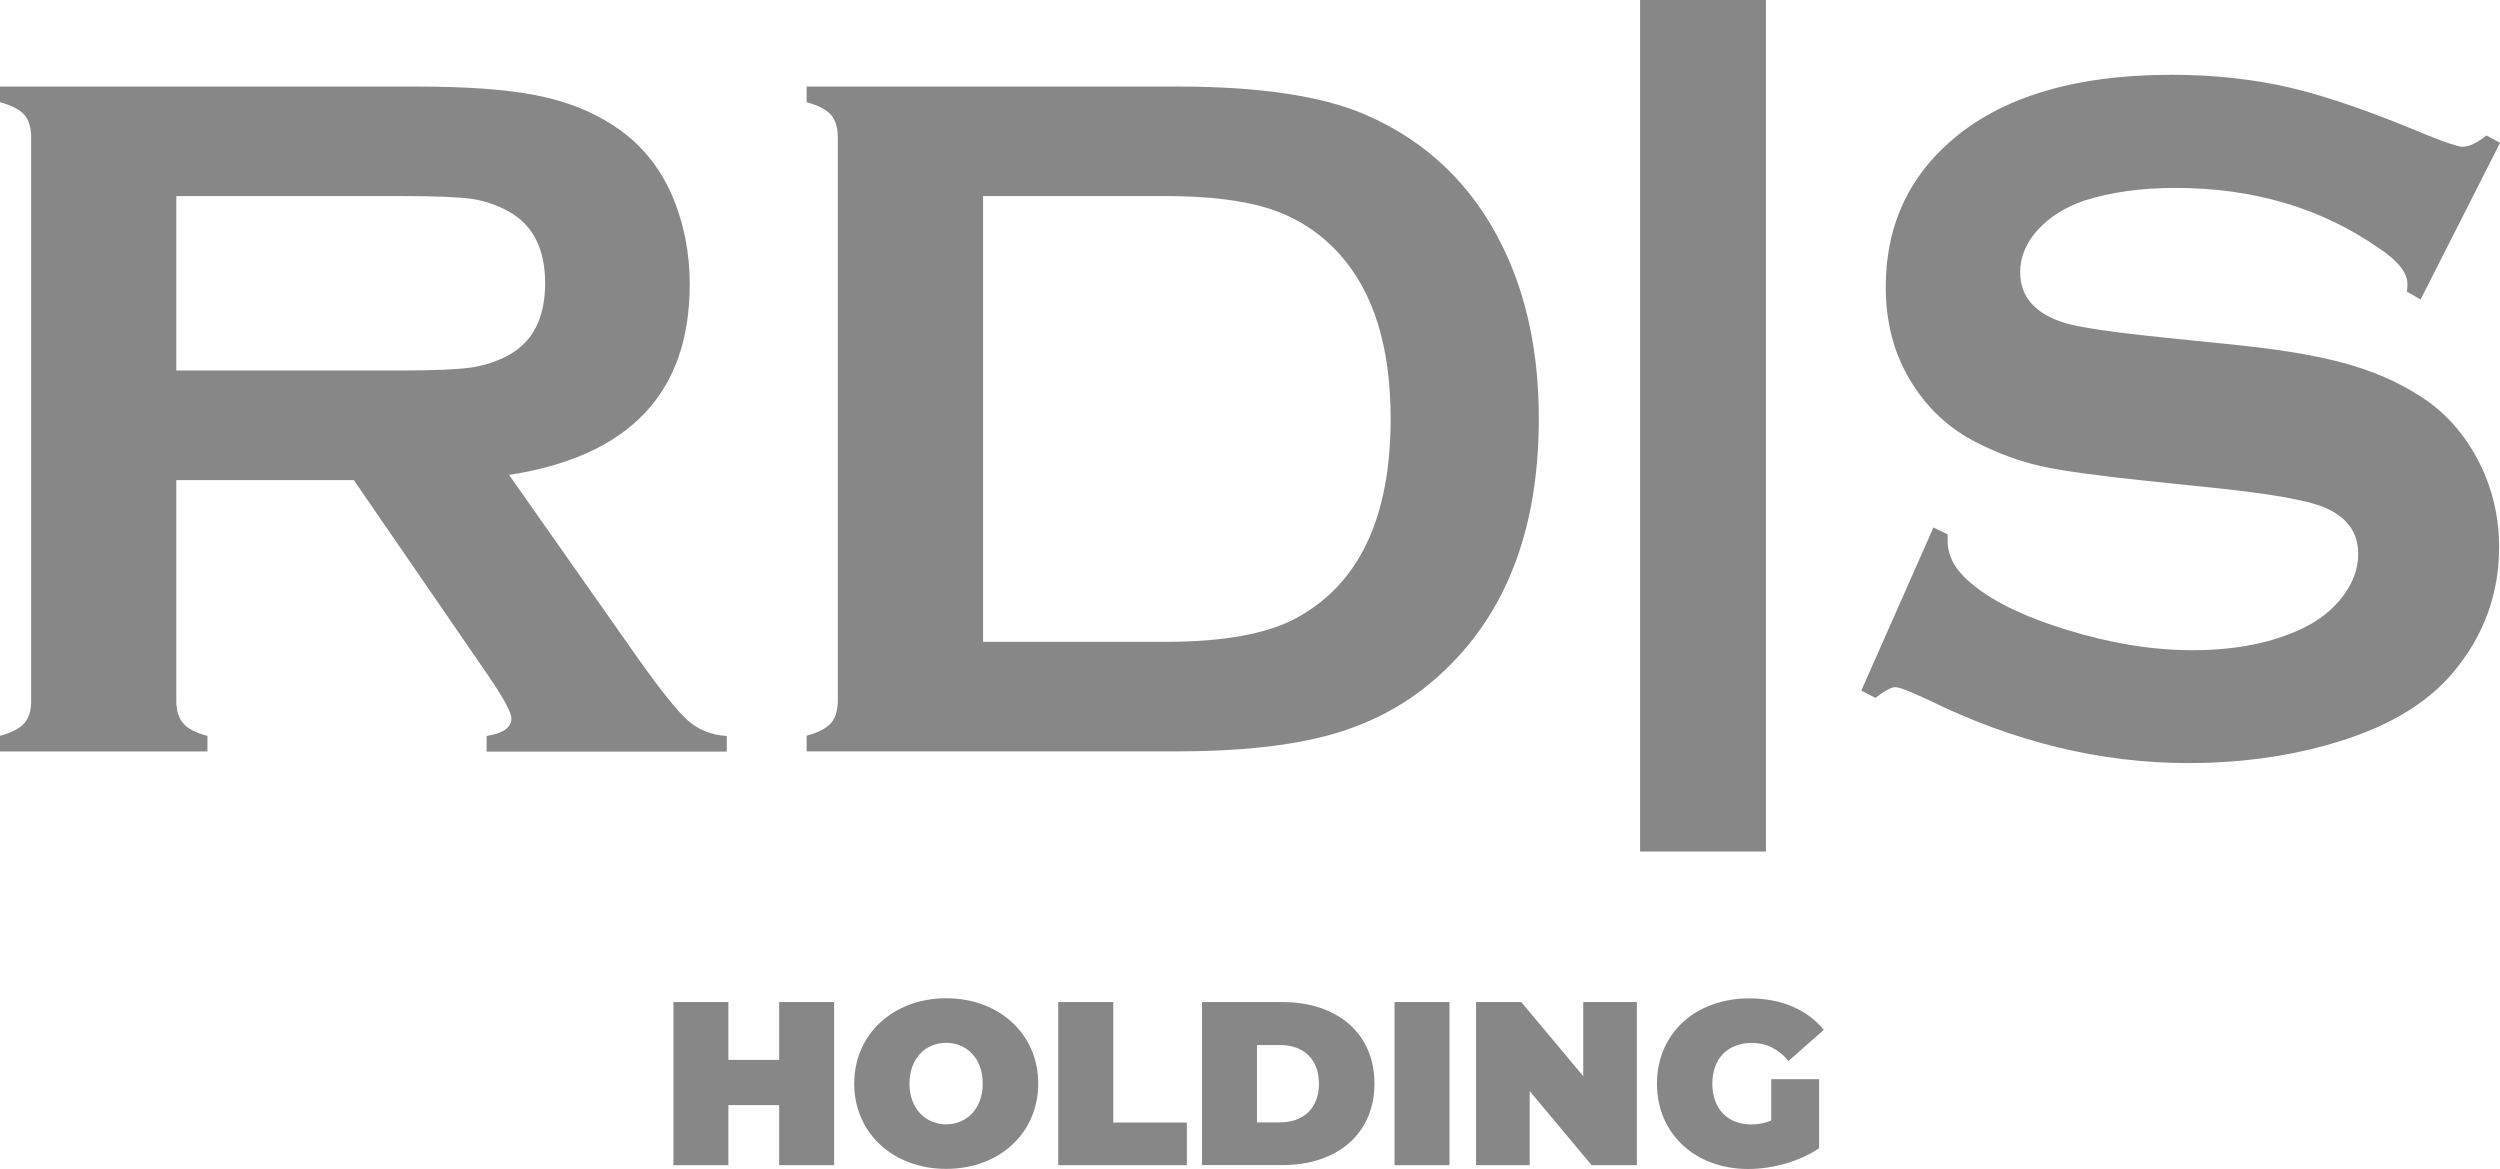
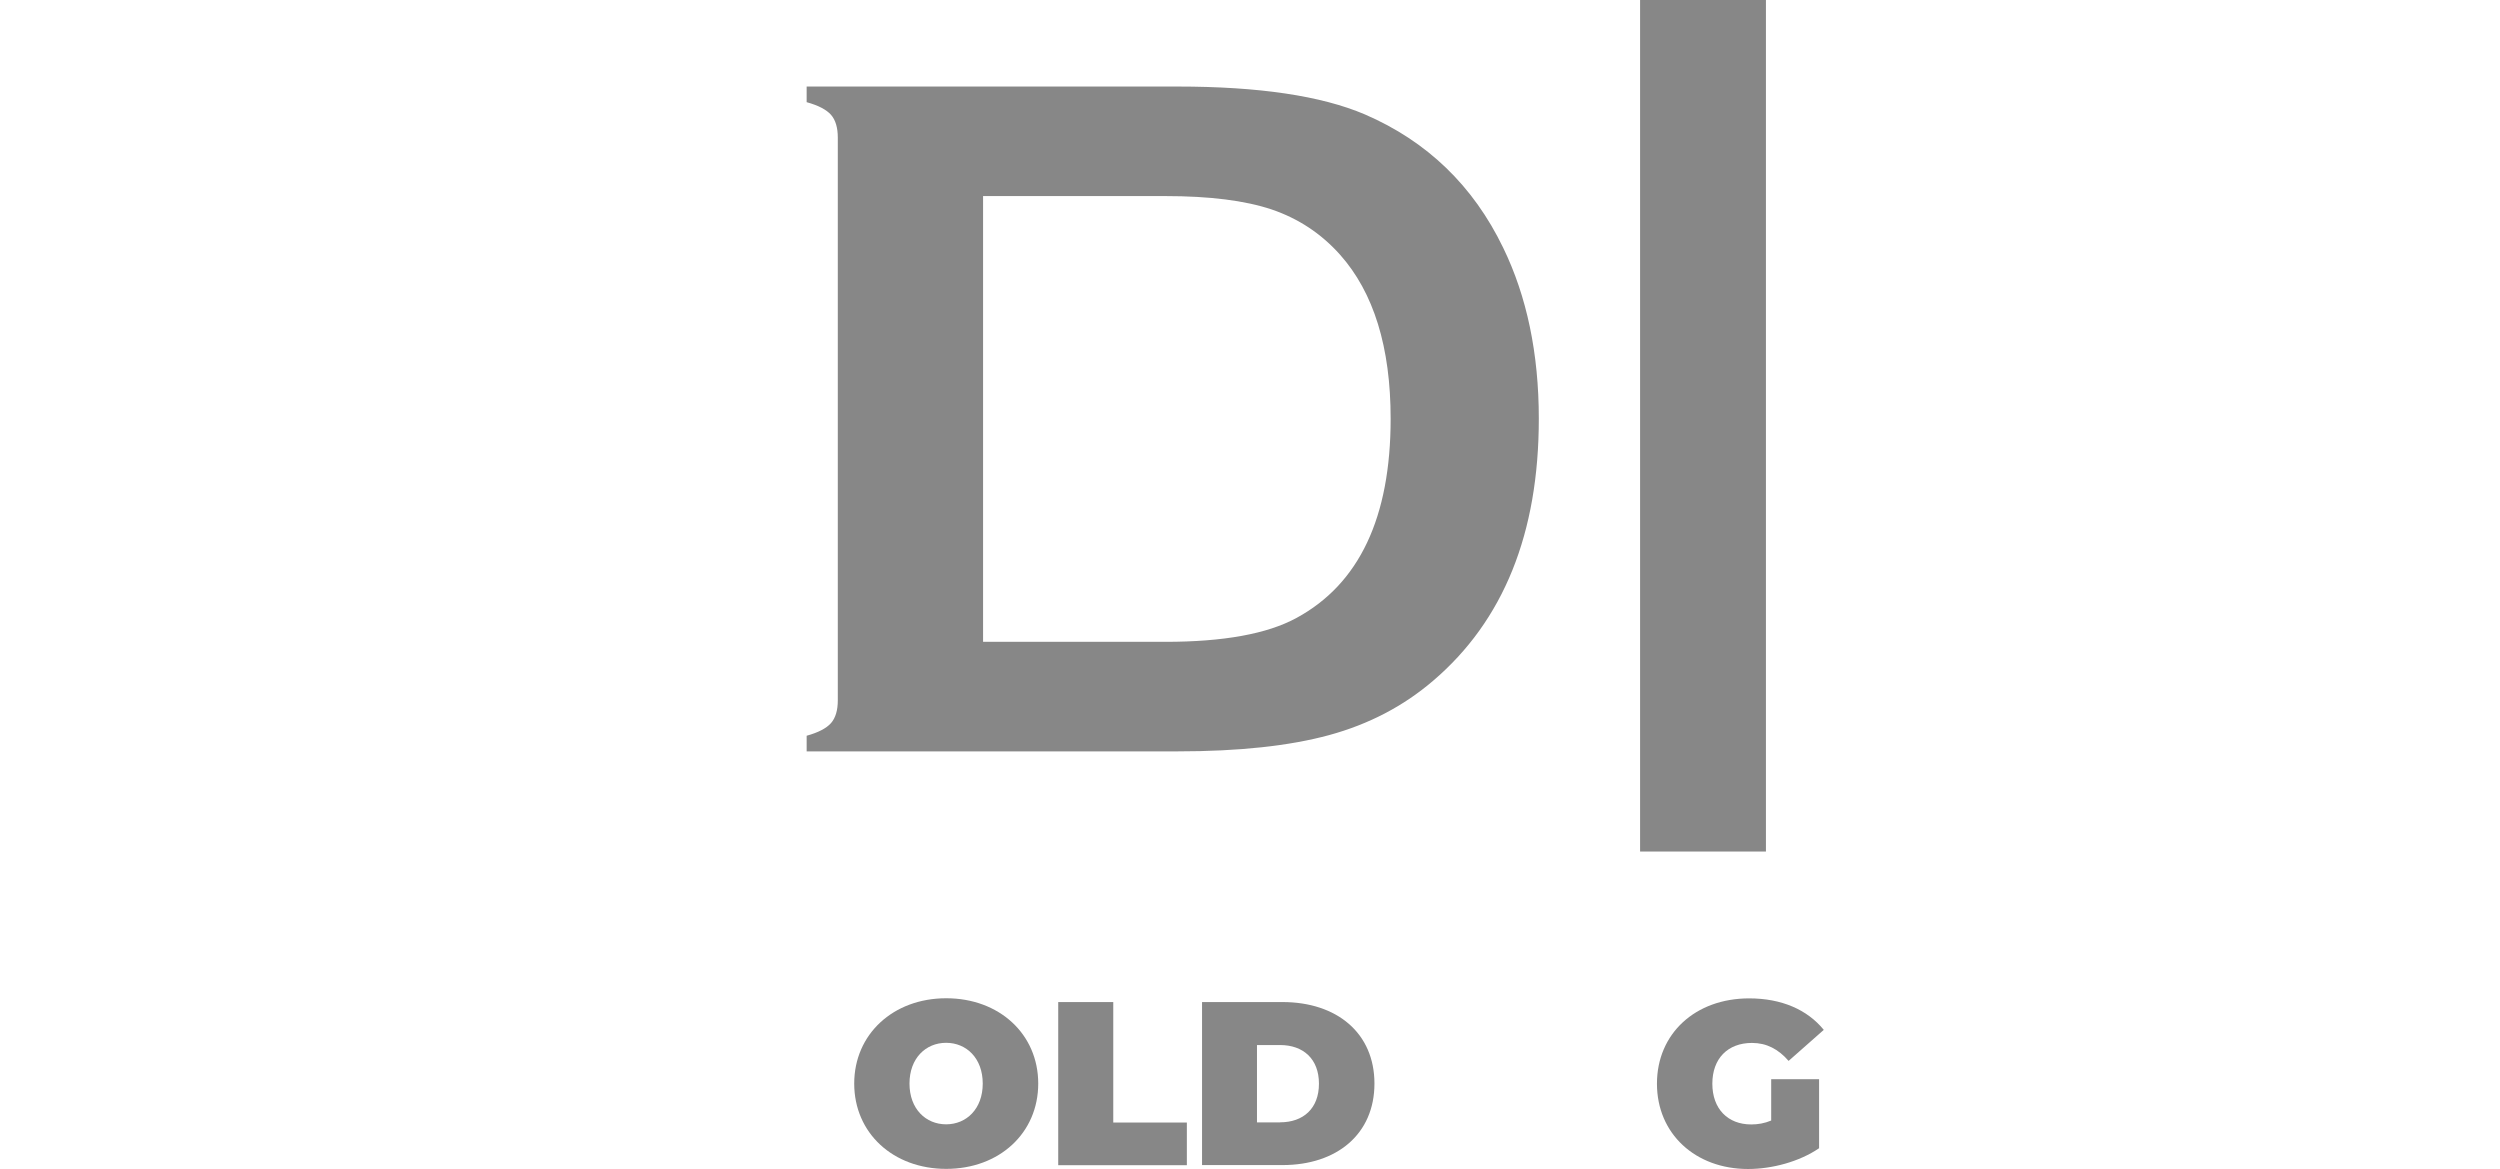
<svg xmlns="http://www.w3.org/2000/svg" id="Layer_2" viewBox="0 0 223.89 104.68">
  <defs>
    <style>
      .cls-1 {
        fill: #878787;
      }
    </style>
  </defs>
  <g id="Layer_1-2" data-name="Layer_1">
    <g>
      <g>
        <g>
-           <path class="cls-1" d="M15.79,43v19.76c0,.87.21,1.55.63,2.03.42.48,1.14.85,2.16,1.11v1.4H0v-1.4c1.05-.29,1.77-.67,2.18-1.13.41-.47.61-1.13.61-2.01V12.33c0-.9-.2-1.58-.61-2.05-.41-.46-1.13-.84-2.18-1.13v-1.4h37.25c4.54,0,8.14.26,10.8.79,2.66.52,4.98,1.44,6.96,2.75,2.3,1.51,4.01,3.56,5.15,6.15,1.08,2.5,1.61,5.18,1.61,8.03,0,9.71-5.4,15.4-16.18,17.06l11.56,16.45c2.04,2.88,3.53,4.73,4.47,5.56.94.83,2.1,1.29,3.47,1.37v1.4h-21.51v-1.4c1.48-.23,2.22-.76,2.22-1.57,0-.52-.68-1.79-2.05-3.8l-12.06-17.54h-15.9ZM15.79,33.18h20.07c2.97,0,5.06-.09,6.28-.26,1.22-.17,2.34-.54,3.36-1.09,2.21-1.19,3.32-3.34,3.32-6.46s-1.11-5.26-3.32-6.46c-1.05-.58-2.16-.95-3.34-1.11-1.18-.16-3.28-.24-6.3-.24H15.79v15.62Z" />
          <path class="cls-1" d="M75.03,62.72V12.33c0-.9-.2-1.58-.61-2.05-.41-.46-1.13-.84-2.18-1.13v-1.4h33.22c7.28,0,12.86.83,16.76,2.49,5.59,2.41,9.72,6.4,12.4,11.95,2.12,4.36,3.19,9.47,3.19,15.31,0,10.27-3.16,18.09-9.47,23.47-2.65,2.27-5.75,3.89-9.3,4.86-3.55.97-8.08,1.46-13.58,1.46h-33.22v-1.4c1.05-.29,1.77-.67,2.18-1.13.41-.47.61-1.15.61-2.05ZM88.03,57.48h16.33c5.21,0,9.13-.71,11.75-2.14,5.62-3.05,8.43-9,8.43-17.84,0-6.4-1.51-11.3-4.54-14.7-1.69-1.89-3.73-3.23-6.11-4.04-2.39-.8-5.56-1.2-9.52-1.2h-16.33v39.91Z" />
        </g>
-         <path class="cls-1" d="M223.89,12.8l-7.11,14.02-1.22-.7c.03-.29.04-.52.04-.7,0-.99-.84-2.05-2.53-3.18-5.18-3.61-11.25-5.41-18.23-5.41-3.08,0-5.8.38-8.16,1.13-1.72.58-3.1,1.45-4.17,2.61-1.06,1.16-1.59,2.43-1.59,3.79,0,2.24,1.35,3.76,4.06,4.58,1.4.41,4.39.84,8.99,1.31l6.85.7c4.07.44,7.36,1.03,9.88,1.79,2.52.76,4.75,1.82,6.7,3.18,1.98,1.42,3.54,3.3,4.69,5.62,1.15,2.33,1.72,4.81,1.72,7.45,0,4.19-1.35,7.9-4.06,11.16-2.44,2.96-6.24,5.16-11.39,6.58-3.84,1.07-7.95,1.61-12.35,1.61-7.88,0-15.66-1.89-23.34-5.67-1.63-.76-2.6-1.13-2.92-1.13-.38,0-.97.32-1.79.96l-1.27-.65,6.46-14.61,1.27.61v.57c0,1.31.62,2.52,1.88,3.62,1.89,1.69,4.81,3.14,8.77,4.36,3.95,1.22,7.71,1.83,11.25,1.83,3.87,0,7.17-.65,9.9-1.96,1.51-.73,2.72-1.69,3.62-2.9.9-1.2,1.35-2.46,1.35-3.77,0-1.97-1.06-3.38-3.18-4.22-1.48-.58-4.48-1.12-8.99-1.61l-6.72-.7c-4.51-.47-7.69-.91-9.55-1.33-1.86-.42-3.72-1.1-5.58-2.03-2.65-1.31-4.73-3.27-6.24-5.89-1.37-2.36-2.05-5.06-2.05-8.12,0-5.03,1.73-9.2,5.19-12.49,4.54-4.34,11.34-6.51,20.42-6.51,3.81,0,7.36.39,10.64,1.16,3.29.77,7.39,2.2,12.3,4.27,1.69.67,2.72,1.01,3.1,1.01.61,0,1.32-.34,2.14-1.01l1.22.66Z" />
      </g>
      <rect class="cls-1" x="146.88" width="11.27" height="76.26" />
      <g>
-         <path class="cls-1" d="M74.7,89.74v14.61h-4.92v-5.38h-4.55v5.38h-4.92v-14.61h4.92v5.18h4.55v-5.18h4.92Z" />
        <path class="cls-1" d="M76.5,97.04c0-4.42,3.49-7.64,8.24-7.64s8.24,3.21,8.24,7.64-3.48,7.64-8.24,7.64-8.24-3.21-8.24-7.64ZM88.01,97.04c0-2.27-1.46-3.65-3.28-3.65s-3.28,1.38-3.28,3.65,1.46,3.65,3.28,3.65,3.28-1.38,3.28-3.65Z" />
        <path class="cls-1" d="M94.78,89.74h4.92v10.79h6.59v3.82h-11.52v-14.61Z" />
        <path class="cls-1" d="M107.65,89.74h7.2c4.88,0,8.24,2.78,8.24,7.3s-3.36,7.3-8.24,7.3h-7.2v-14.61ZM114.64,100.51c2.07,0,3.48-1.23,3.48-3.46s-1.42-3.46-3.48-3.46h-2.07v6.93h2.07Z" />
-         <path class="cls-1" d="M124.89,89.74h4.92v14.61h-4.92v-14.61Z" />
-         <path class="cls-1" d="M146.59,89.74v14.61h-4.05l-5.55-6.64v6.64h-4.8v-14.61h4.05l5.55,6.64v-6.64h4.8Z" />
        <path class="cls-1" d="M158.63,96.65h4.28v6.18c-1.77,1.21-4.22,1.86-6.36,1.86-4.72,0-8.16-3.15-8.16-7.64s3.44-7.64,8.26-7.64c2.88,0,5.2,1,6.68,2.82l-3.15,2.78c-.92-1.06-1.98-1.61-3.28-1.61-2.17,0-3.55,1.4-3.55,3.65s1.38,3.65,3.48,3.65c.61,0,1.19-.1,1.79-.35v-3.69Z" />
      </g>
    </g>
  </g>
</svg>